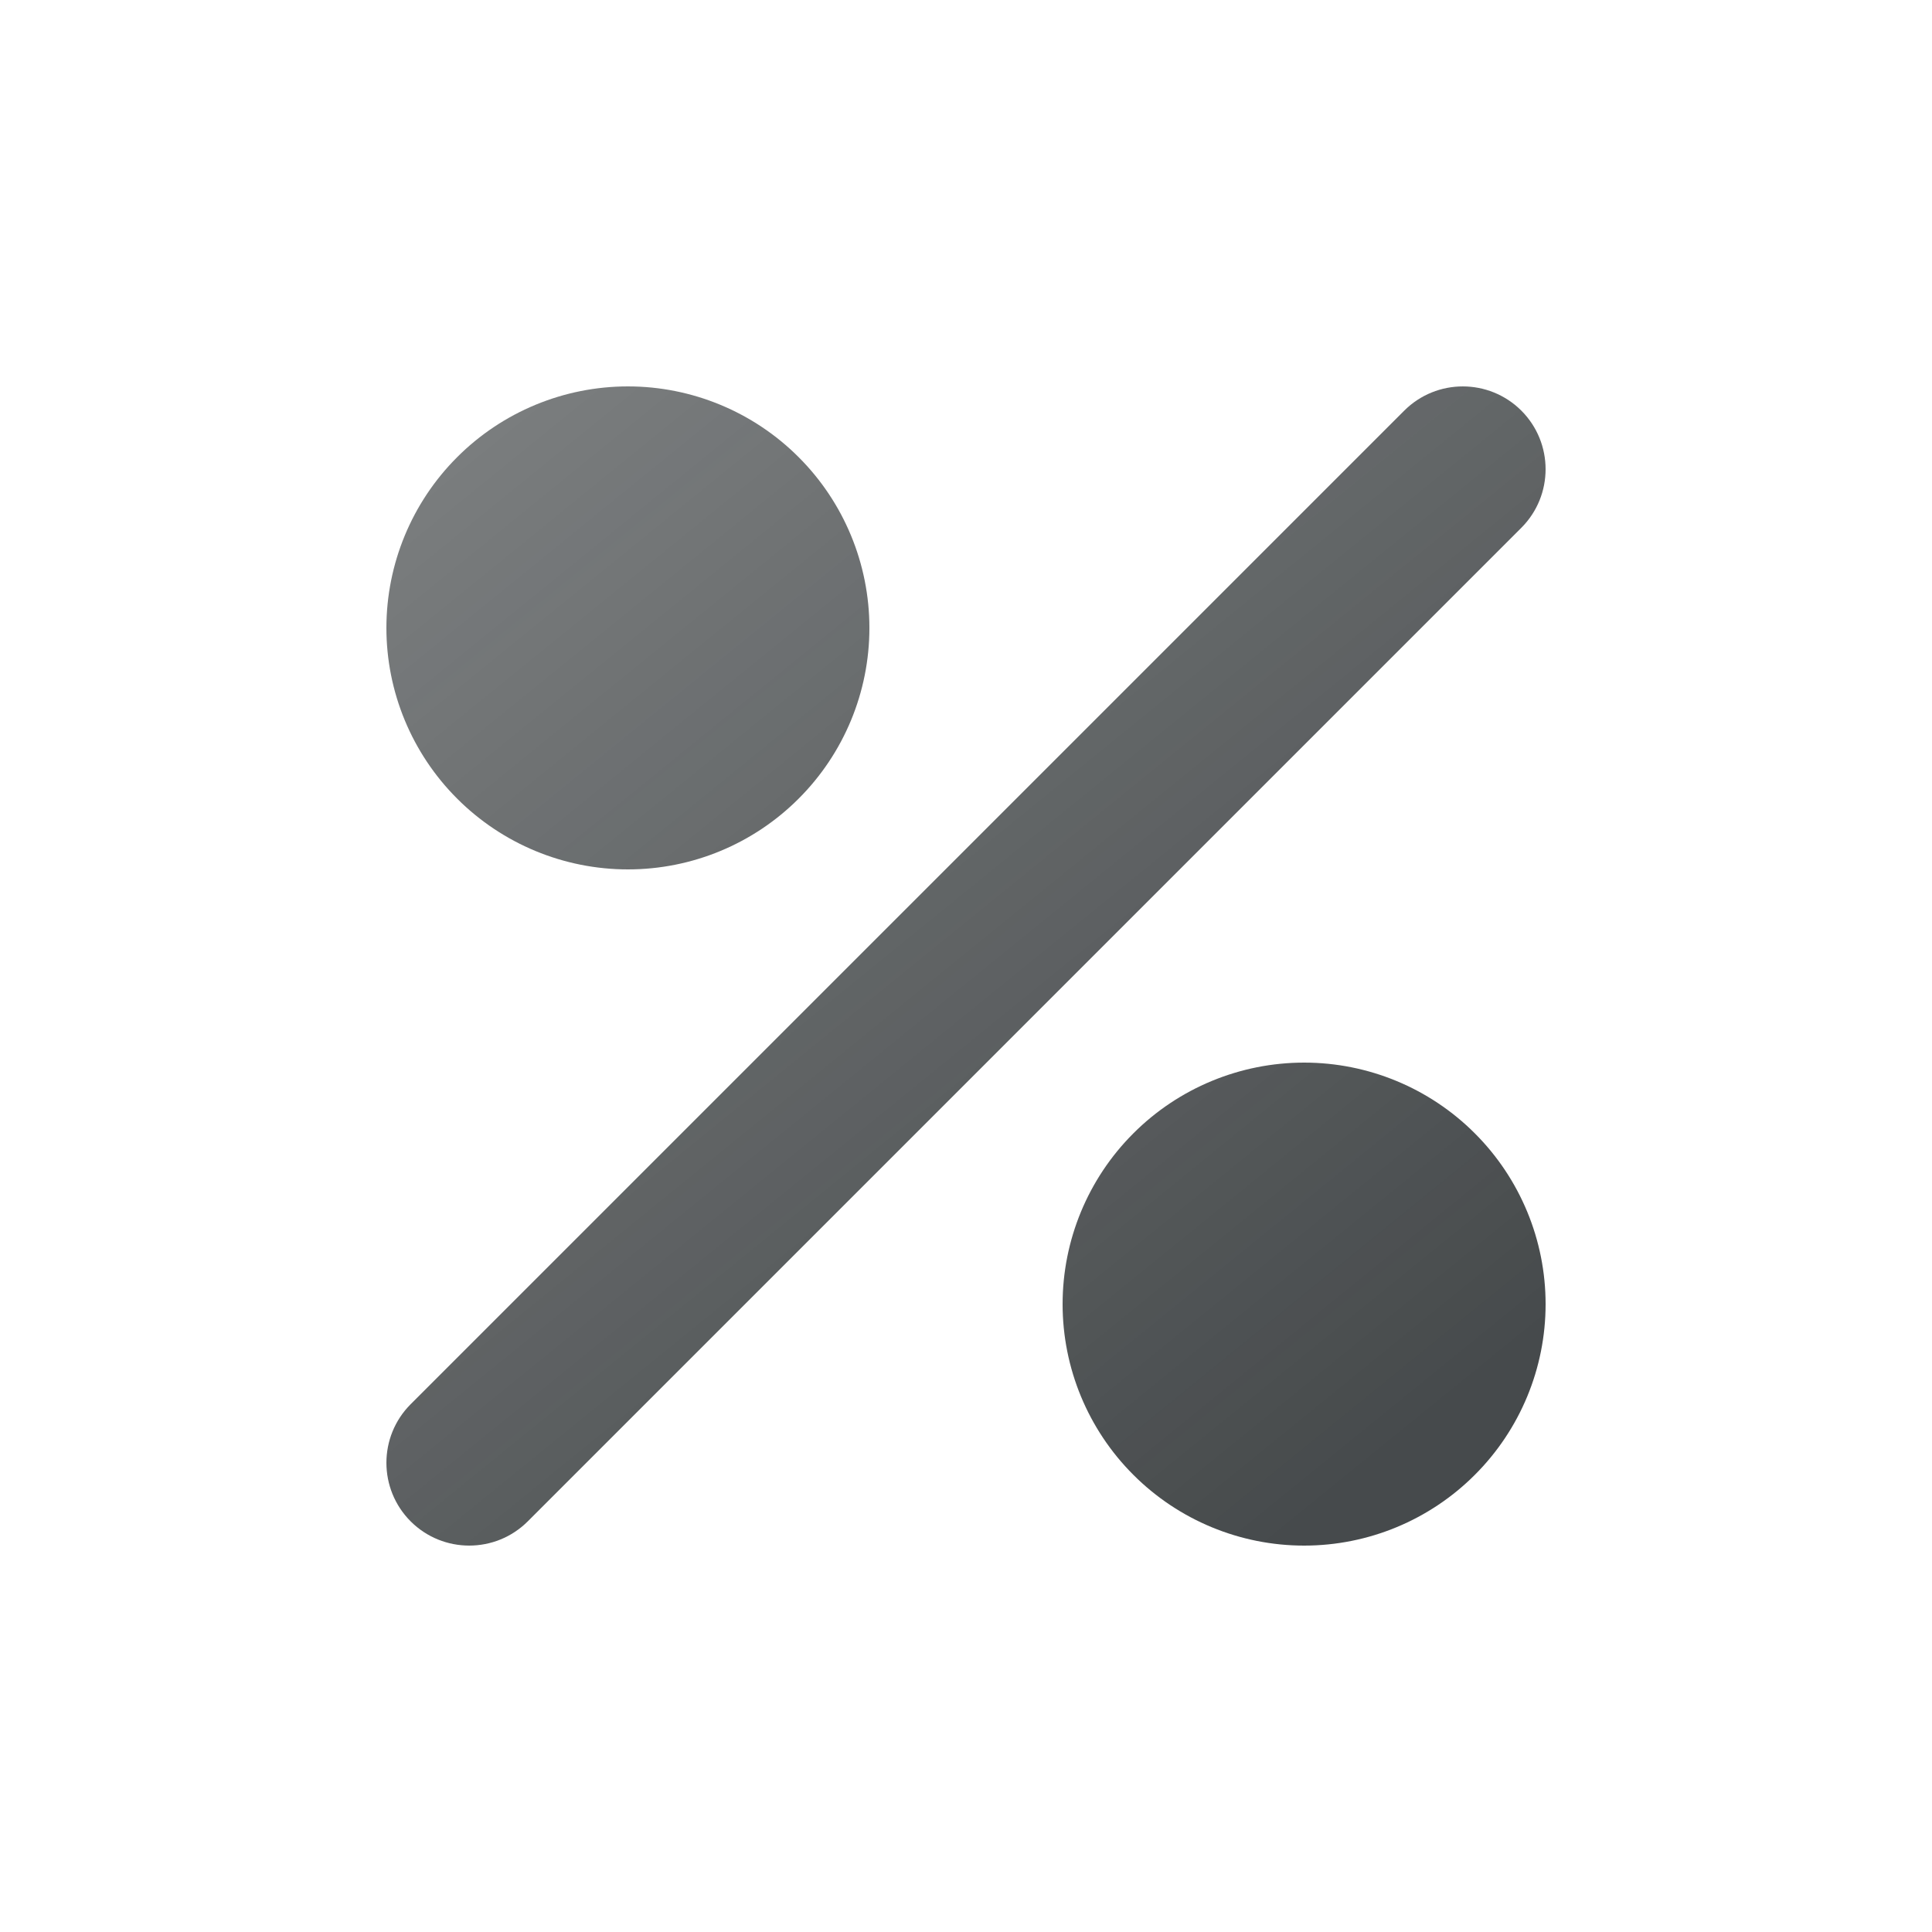
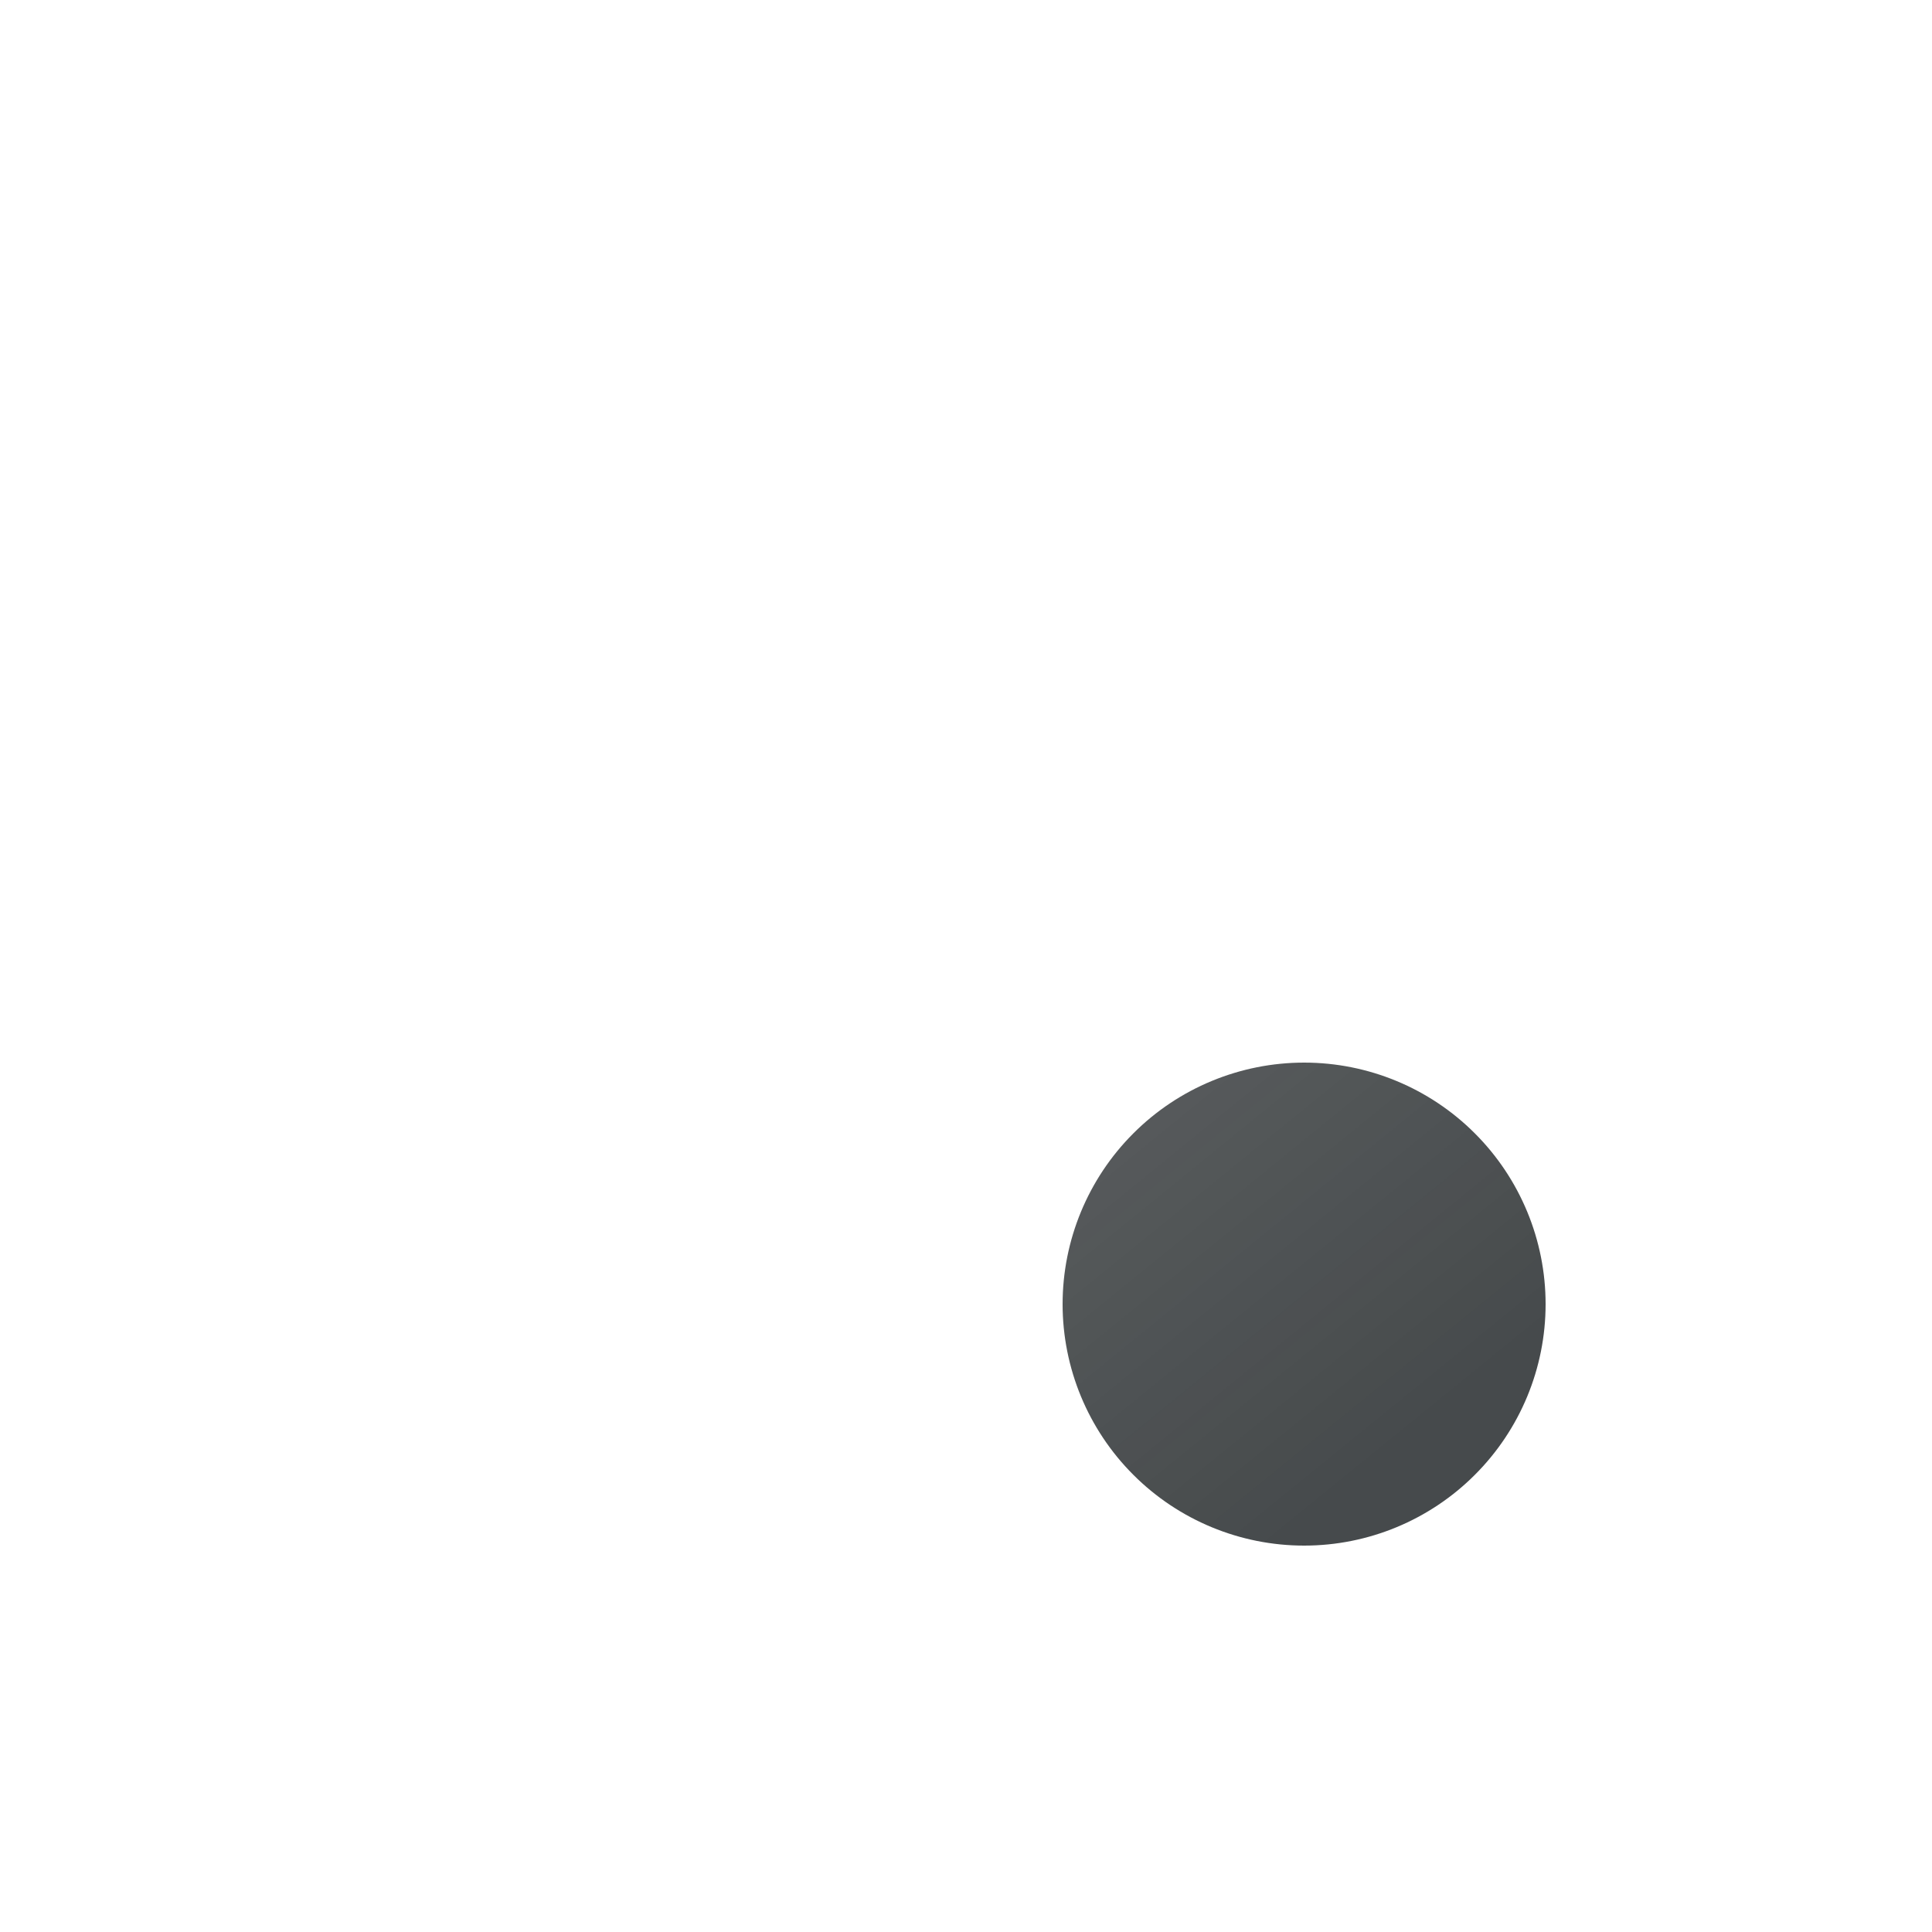
<svg xmlns="http://www.w3.org/2000/svg" width="40" height="40" viewBox="0 0 40 40" fill="none">
-   <path d="M29.073 8.502C29.743 7.833 30.828 7.833 31.498 8.502C32.167 9.172 32.167 10.257 31.498 10.927L10.927 31.498C10.257 32.167 9.172 32.167 8.502 31.498C7.833 30.828 7.833 29.743 8.502 29.073L29.073 8.502Z" fill="url(#paint0_linear_7506_4241)" fill-opacity="0.8" />
-   <path d="M9.465 9.465C8.527 10.402 8 11.675 8 13.001C8 14.326 8.527 15.598 9.465 16.535C10.402 17.473 11.675 18 13.001 18C14.327 18 15.598 17.473 16.535 16.535C17.473 15.598 18 14.327 18 13.001C18 11.675 17.473 10.402 16.535 9.465C15.598 8.527 14.326 8 13.001 8C11.675 8 10.402 8.527 9.465 9.465Z" fill="url(#paint1_linear_7506_4241)" fill-opacity="0.8" />
  <path d="M23.465 23.465C22.527 24.402 22 25.675 22 27.001C22 28.326 22.527 29.598 23.465 30.535C24.402 31.473 25.675 32 27.001 32C28.327 32 29.598 31.473 30.535 30.535C31.473 29.598 32 28.327 32 27.001C32 25.675 31.473 24.402 30.535 23.465C29.598 22.527 28.326 22 27.001 22C25.675 22 24.402 22.527 23.465 23.465Z" fill="url(#paint2_linear_7506_4241)" fill-opacity="0.8" />
  <defs>
    <linearGradient id="paint0_linear_7506_4241" x1="8" y1="8" x2="27.088" y2="31.492" gradientUnits="userSpaceOnUse">
      <stop stop-color="#181D1F" stop-opacity="0.7" />
      <stop offset="1" stop-color="#181D1F" />
    </linearGradient>
    <linearGradient id="paint1_linear_7506_4241" x1="8" y1="8" x2="27.088" y2="31.492" gradientUnits="userSpaceOnUse">
      <stop stop-color="#181D1F" stop-opacity="0.7" />
      <stop offset="1" stop-color="#181D1F" />
    </linearGradient>
    <linearGradient id="paint2_linear_7506_4241" x1="8" y1="8" x2="27.088" y2="31.492" gradientUnits="userSpaceOnUse">
      <stop stop-color="#181D1F" stop-opacity="0.7" />
      <stop offset="1" stop-color="#181D1F" />
    </linearGradient>
  </defs>
</svg>